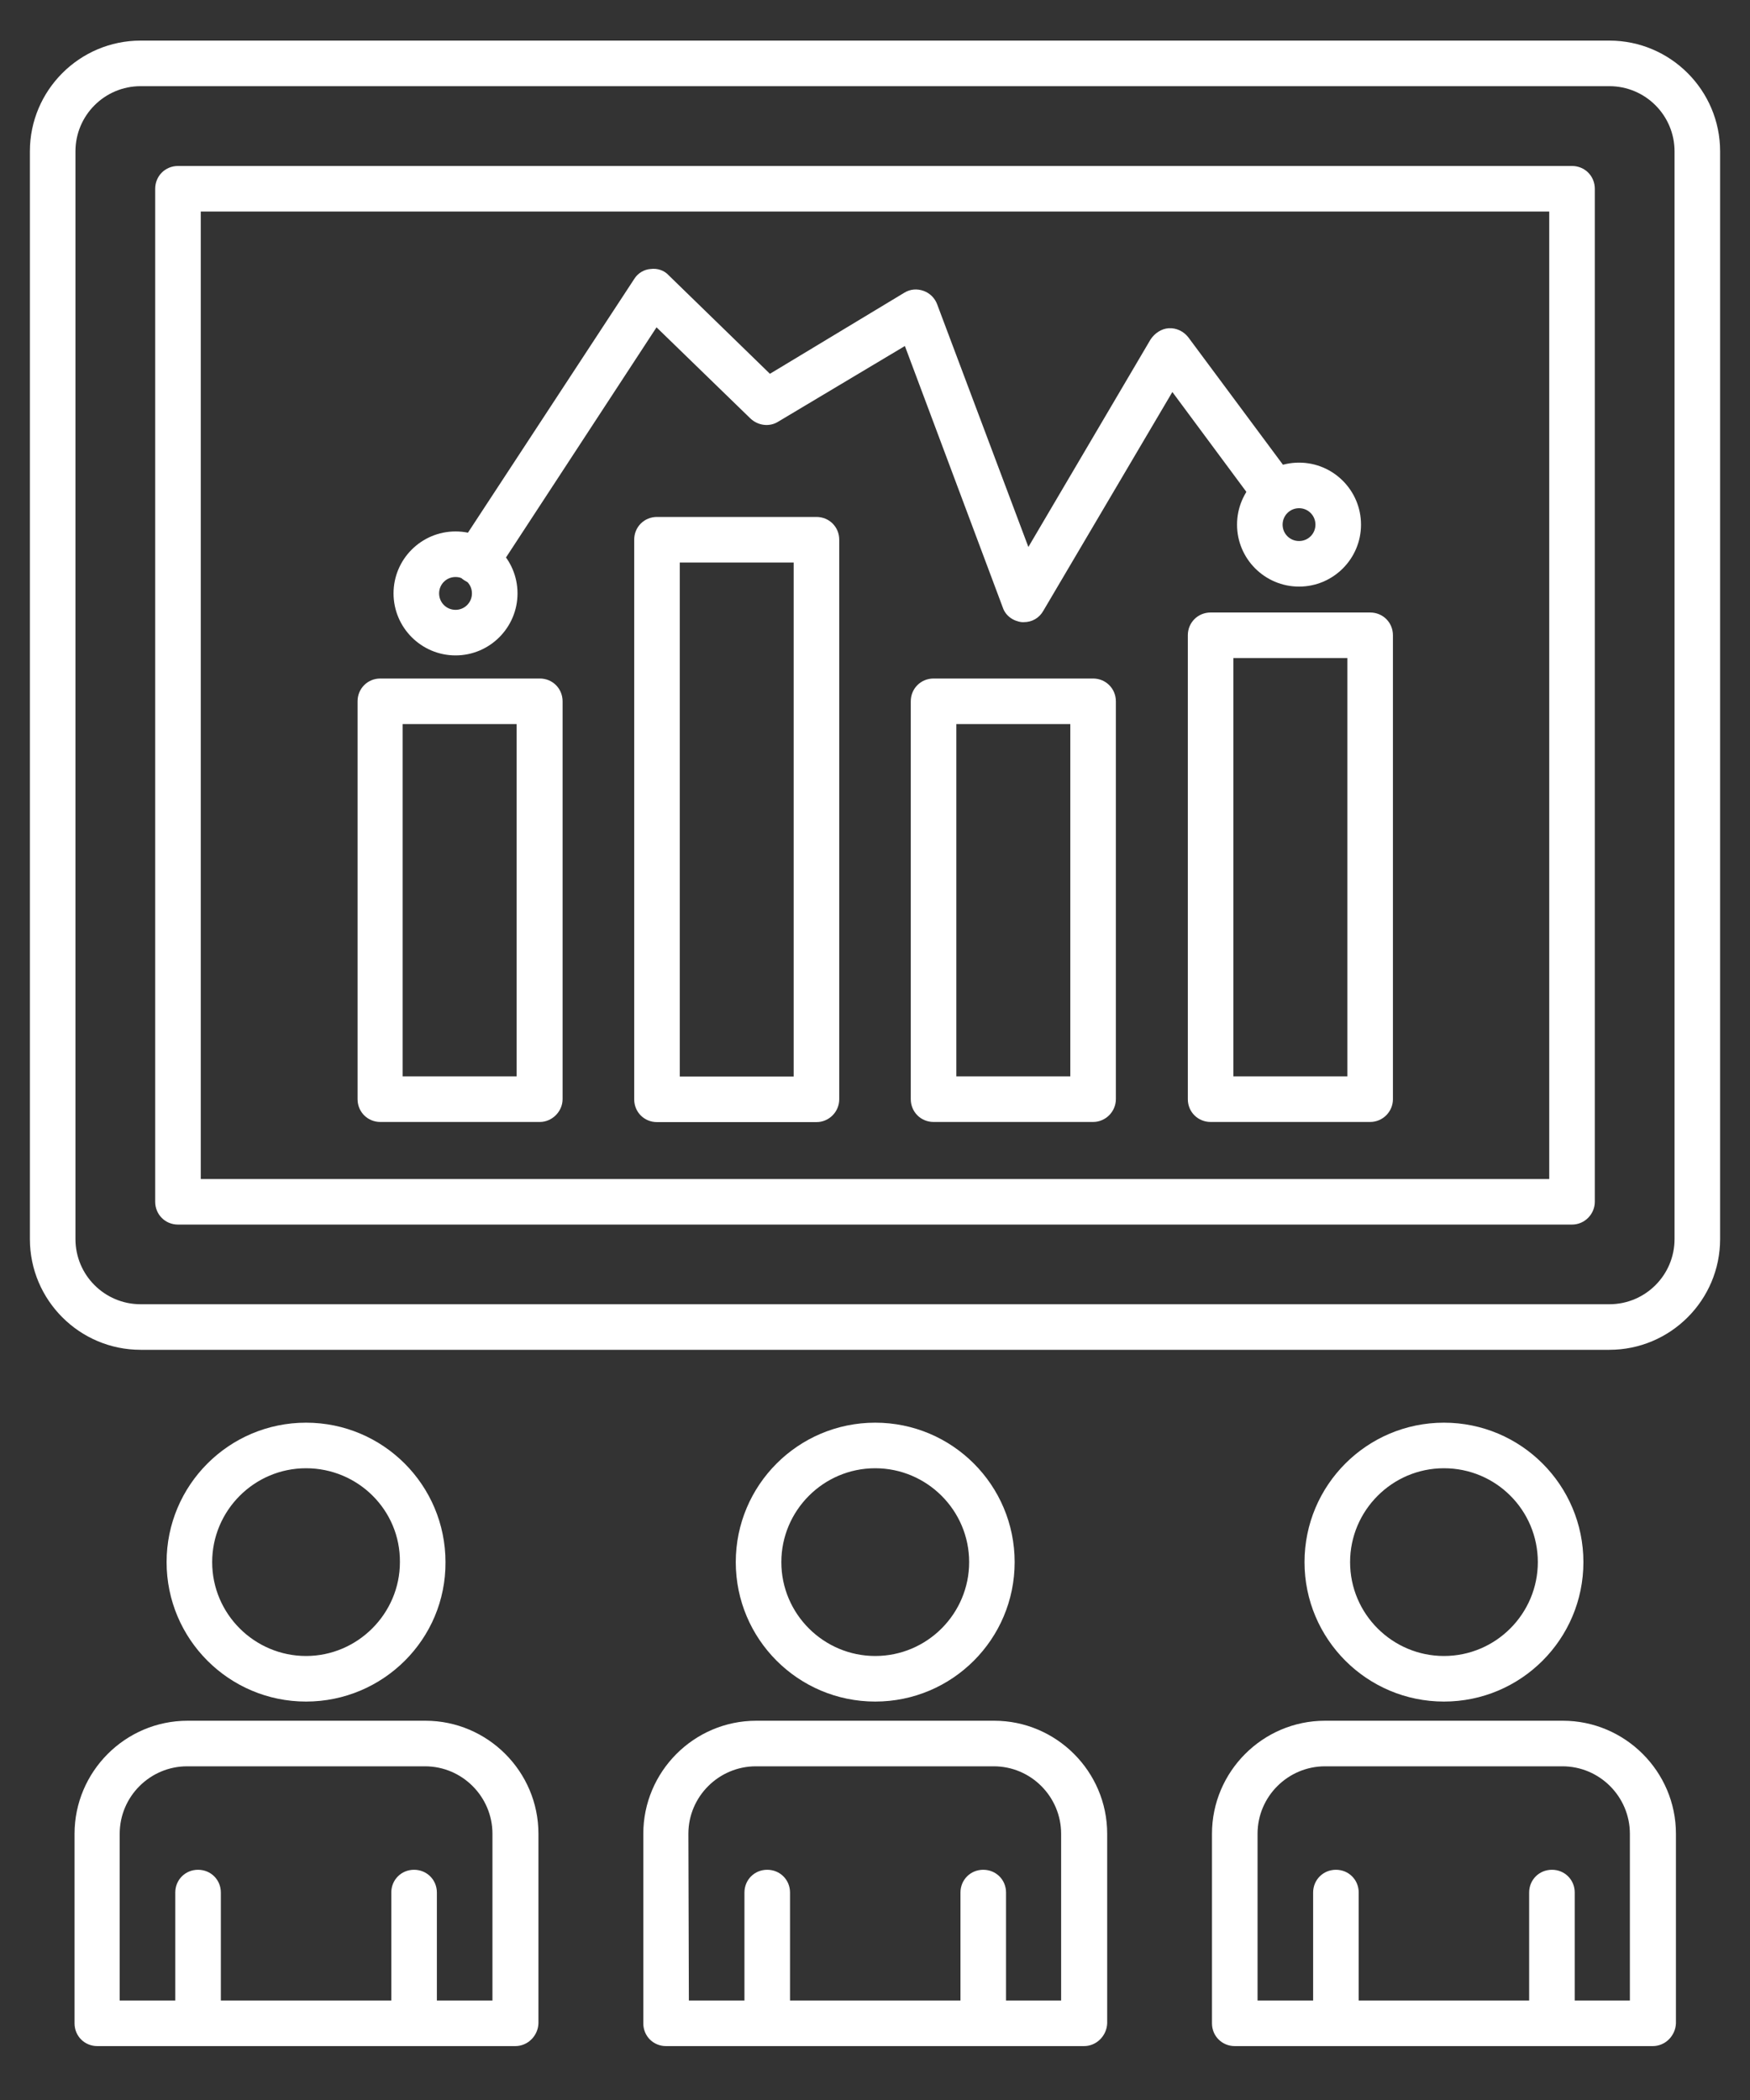
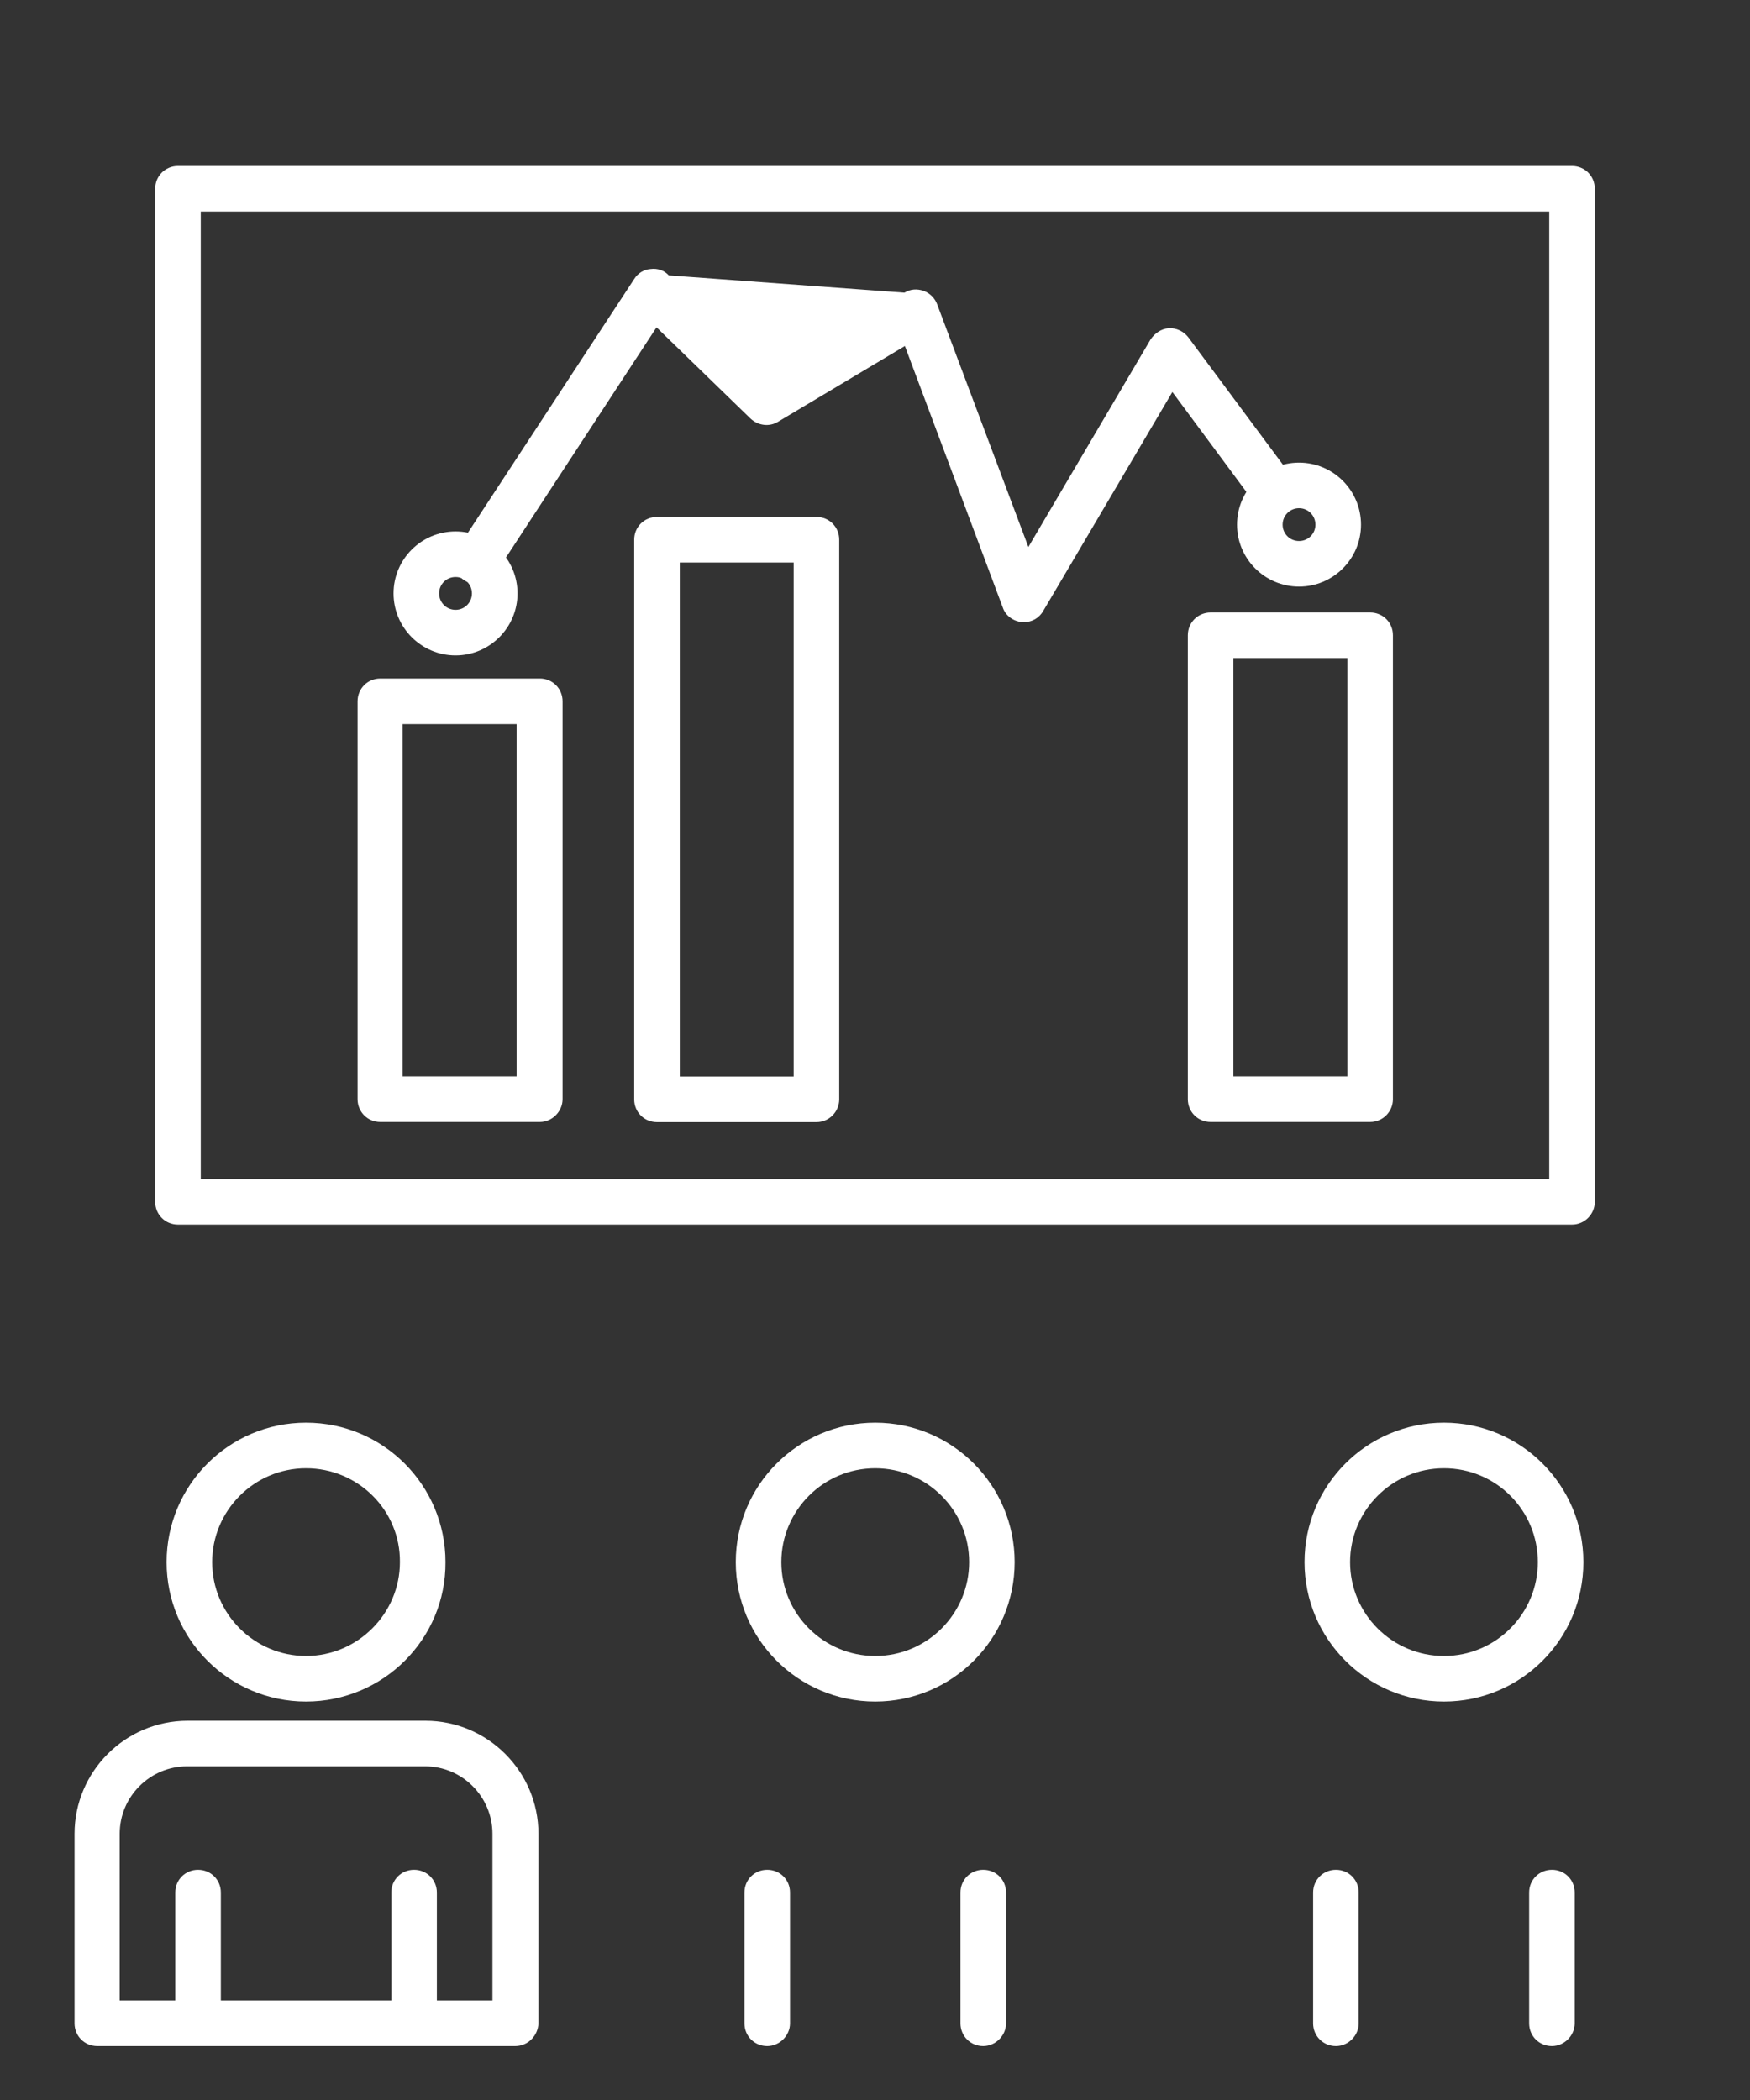
<svg xmlns="http://www.w3.org/2000/svg" width="25" height="30" viewBox="0 0 25 30" fill="none">
  <rect x="0" y="0" width="25" height="30" fill="#333333" stroke="none" />
  <g id="Group 1000008742">
    <g id="Group">
      <g id="Group_2">
        <g id="Group_3">
          <path id="Vector" d="M7.712 16.028H5.433C5.251 16.028 5.108 15.884 5.108 15.702V10.019C5.108 9.837 5.251 9.693 5.433 9.693H7.712C7.894 9.693 8.037 9.837 8.037 10.019V15.702C8.037 15.878 7.888 16.028 7.712 16.028ZM5.752 15.377H7.38V10.344H5.752V15.377Z" fill="white" />
        </g>
        <g id="Group_4">
          <path id="Vector_2" d="M11.664 16.03H9.385C9.203 16.03 9.06 15.887 9.06 15.705V7.71C9.06 7.528 9.203 7.385 9.385 7.385H11.664C11.846 7.385 11.989 7.528 11.989 7.71V15.705C11.989 15.88 11.846 16.03 11.664 16.03ZM9.711 15.379H11.338V8.036H9.711V15.379Z" fill="white" />
        </g>
        <g id="Group_5">
-           <path id="Vector_3" d="M15.615 16.028H13.337C13.154 16.028 13.011 15.884 13.011 15.702V10.019C13.011 9.837 13.154 9.693 13.337 9.693H15.615C15.797 9.693 15.941 9.837 15.941 10.019V15.702C15.941 15.878 15.797 16.028 15.615 16.028ZM13.662 15.377H15.29V10.344H13.662V15.377Z" fill="white" />
-         </g>
+           </g>
        <g id="Group_6">
          <path id="Vector_4" d="M19.573 16.028H17.295C17.113 16.028 16.969 15.885 16.969 15.703V9.075C16.969 8.893 17.113 8.75 17.295 8.75H19.573C19.756 8.75 19.899 8.893 19.899 9.075V15.703C19.899 15.879 19.756 16.028 19.573 16.028ZM17.62 15.377H19.248V9.401H17.62V15.377Z" fill="white" />
        </g>
        <g id="Group_7">
-           <path id="Vector_5" d="M14.626 8.888C14.619 8.888 14.606 8.888 14.6 8.888C14.476 8.875 14.365 8.797 14.326 8.68L12.927 4.943L11.117 6.024C10.993 6.102 10.83 6.082 10.72 5.978L9.379 4.676L7.08 8.191C6.983 8.341 6.781 8.387 6.631 8.289C6.482 8.191 6.436 7.99 6.534 7.84L9.06 3.986C9.112 3.901 9.203 3.849 9.294 3.843C9.392 3.83 9.489 3.862 9.554 3.934L10.999 5.34L12.92 4.181C13.005 4.129 13.102 4.123 13.193 4.155C13.285 4.188 13.356 4.259 13.389 4.35L14.691 7.814L16.435 4.852C16.494 4.761 16.592 4.695 16.696 4.689C16.806 4.682 16.911 4.735 16.976 4.819L18.48 6.844C18.584 6.987 18.558 7.189 18.414 7.299C18.271 7.404 18.069 7.378 17.959 7.234L16.748 5.6L14.905 8.725C14.847 8.829 14.743 8.888 14.626 8.888Z" fill="white" />
+           <path id="Vector_5" d="M14.626 8.888C14.619 8.888 14.606 8.888 14.6 8.888C14.476 8.875 14.365 8.797 14.326 8.68L12.927 4.943L11.117 6.024C10.993 6.102 10.83 6.082 10.72 5.978L9.379 4.676L7.08 8.191C6.983 8.341 6.781 8.387 6.631 8.289C6.482 8.191 6.436 7.99 6.534 7.84L9.06 3.986C9.112 3.901 9.203 3.849 9.294 3.843C9.392 3.83 9.489 3.862 9.554 3.934L12.92 4.181C13.005 4.129 13.102 4.123 13.193 4.155C13.285 4.188 13.356 4.259 13.389 4.35L14.691 7.814L16.435 4.852C16.494 4.761 16.592 4.695 16.696 4.689C16.806 4.682 16.911 4.735 16.976 4.819L18.48 6.844C18.584 6.987 18.558 7.189 18.414 7.299C18.271 7.404 18.069 7.378 17.959 7.234L16.748 5.6L14.905 8.725C14.847 8.829 14.743 8.888 14.626 8.888Z" fill="white" />
        </g>
        <g id="Group_8">
          <path id="Vector_6" d="M18.558 8.38C18.069 8.38 17.672 7.983 17.672 7.495C17.672 7.006 18.069 6.609 18.558 6.609C19.046 6.609 19.443 7.006 19.443 7.495C19.443 7.983 19.046 8.38 18.558 8.38ZM18.558 7.26C18.427 7.26 18.323 7.365 18.323 7.495C18.323 7.625 18.427 7.729 18.558 7.729C18.688 7.729 18.792 7.625 18.792 7.495C18.792 7.365 18.688 7.26 18.558 7.26Z" fill="white" />
        </g>
        <g id="Group_9">
          <path id="Vector_7" d="M6.508 9.363C6.019 9.363 5.622 8.965 5.622 8.477C5.622 7.989 6.019 7.592 6.508 7.592C6.996 7.592 7.393 7.989 7.393 8.477C7.393 8.965 6.996 9.363 6.508 9.363ZM6.508 8.243C6.377 8.243 6.273 8.347 6.273 8.477C6.273 8.607 6.377 8.712 6.508 8.712C6.638 8.712 6.742 8.607 6.742 8.477C6.742 8.347 6.638 8.243 6.508 8.243Z" fill="white" />
        </g>
      </g>
      <g id="Group_10">
-         <path id="Vector_8" d="M22.991 19.283H2.009C1.137 19.283 0.427 18.574 0.427 17.701V2.162C0.427 1.29 1.137 0.58 2.009 0.58H22.991C23.863 0.58 24.573 1.29 24.573 2.162V17.701C24.573 18.574 23.863 19.283 22.991 19.283ZM2.009 1.231C1.495 1.231 1.078 1.648 1.078 2.162V17.701C1.078 18.216 1.495 18.632 2.009 18.632H22.991C23.505 18.632 23.922 18.216 23.922 17.701V2.162C23.922 1.648 23.505 1.231 22.991 1.231H2.009Z" fill="white" />
-       </g>
+         </g>
      <g id="Group_11">
        <path id="Vector_9" d="M22.457 17.494H2.543C2.361 17.494 2.217 17.351 2.217 17.168V2.697C2.217 2.514 2.361 2.371 2.543 2.371H22.457C22.639 2.371 22.783 2.514 22.783 2.697V17.168C22.783 17.344 22.639 17.494 22.457 17.494ZM2.868 16.843H22.132V3.022H2.868V16.843Z" fill="white" />
      </g>
      <g id="Group_12">
        <g id="Group_13">
          <g id="Group_14">
            <path id="Vector_10" d="M7.36 29.23H1.391C1.208 29.23 1.065 29.087 1.065 28.905V26.197C1.065 25.311 1.788 24.582 2.68 24.582H6.078C6.963 24.582 7.692 25.305 7.692 26.197V28.905C7.686 29.081 7.543 29.23 7.36 29.23ZM1.716 28.579H7.035V26.197C7.035 25.669 6.605 25.233 6.071 25.233H2.673C2.146 25.233 1.71 25.663 1.71 26.197V28.579H1.716Z" fill="white" />
          </g>
          <g id="Group_15">
            <path id="Vector_11" d="M4.372 24.308C3.272 24.308 2.38 23.416 2.38 22.316C2.38 21.216 3.272 20.324 4.372 20.324C5.473 20.324 6.364 21.216 6.364 22.316C6.371 23.416 5.473 24.308 4.372 24.308ZM4.372 20.975C3.63 20.975 3.031 21.581 3.031 22.316C3.031 23.058 3.637 23.657 4.372 23.657C5.108 23.657 5.713 23.052 5.713 22.316C5.72 21.574 5.114 20.975 4.372 20.975Z" fill="white" />
          </g>
          <g id="Group_16">
            <g id="Group_17">
              <path id="Vector_12" d="M2.829 29.23C2.647 29.23 2.504 29.087 2.504 28.905V27.036C2.504 26.854 2.647 26.711 2.829 26.711C3.012 26.711 3.155 26.854 3.155 27.036V28.905C3.155 29.081 3.012 29.23 2.829 29.23Z" fill="white" />
            </g>
            <g id="Group_18">
              <path id="Vector_13" d="M5.915 29.23C5.733 29.23 5.59 29.087 5.59 28.905V27.036C5.59 26.854 5.733 26.711 5.915 26.711C6.097 26.711 6.241 26.854 6.241 27.036V28.905C6.241 29.081 6.097 29.23 5.915 29.23Z" fill="white" />
            </g>
          </g>
        </g>
        <g id="Group_19">
          <g id="Group_20">
-             <path id="Vector_14" d="M15.485 29.23H9.515C9.333 29.23 9.19 29.087 9.19 28.905V26.197C9.19 25.311 9.912 24.582 10.804 24.582H14.203C15.088 24.582 15.817 25.305 15.817 26.197V28.905C15.81 29.081 15.667 29.23 15.485 29.23ZM9.841 28.579H15.159V26.197C15.159 25.669 14.73 25.233 14.196 25.233H10.798C10.271 25.233 9.834 25.663 9.834 26.197L9.841 28.579Z" fill="white" />
-           </g>
+             </g>
          <g id="Group_21">
            <path id="Vector_15" d="M12.503 24.308C11.403 24.308 10.511 23.416 10.511 22.316C10.511 21.216 11.403 20.324 12.503 20.324C13.604 20.324 14.495 21.216 14.495 22.316C14.495 23.416 13.604 24.308 12.503 24.308ZM12.503 20.975C11.761 20.975 11.162 21.581 11.162 22.316C11.162 23.058 11.768 23.657 12.503 23.657C13.246 23.657 13.845 23.052 13.845 22.316C13.845 21.574 13.239 20.975 12.503 20.975Z" fill="white" />
          </g>
          <g id="Group_22">
            <g id="Group_23">
              <path id="Vector_16" d="M10.96 29.23C10.778 29.23 10.635 29.087 10.635 28.905V27.036C10.635 26.854 10.778 26.711 10.96 26.711C11.143 26.711 11.286 26.854 11.286 27.036V28.905C11.286 29.081 11.136 29.23 10.96 29.23Z" fill="white" />
            </g>
            <g id="Group_24">
              <path id="Vector_17" d="M14.046 29.23C13.864 29.23 13.721 29.087 13.721 28.905V27.036C13.721 26.854 13.864 26.711 14.046 26.711C14.229 26.711 14.372 26.854 14.372 27.036V28.905C14.372 29.081 14.222 29.23 14.046 29.23Z" fill="white" />
            </g>
          </g>
        </g>
        <g id="Group_25">
          <g id="Group_26">
-             <path id="Vector_18" d="M23.61 29.23H17.64C17.458 29.23 17.314 29.087 17.314 28.905V26.197C17.314 25.311 18.037 24.582 18.929 24.582H22.327C23.212 24.582 23.942 25.305 23.942 26.197V28.905C23.935 29.081 23.792 29.23 23.61 29.23ZM17.965 28.579H23.284V26.197C23.284 25.669 22.854 25.233 22.32 25.233H18.929C18.401 25.233 17.965 25.663 17.965 26.197V28.579Z" fill="white" />
-           </g>
+             </g>
          <g id="Group_27">
            <path id="Vector_19" d="M20.628 24.308C19.528 24.308 18.636 23.416 18.636 22.316C18.636 21.216 19.528 20.324 20.628 20.324C21.728 20.324 22.62 21.216 22.62 22.316C22.62 23.416 21.728 24.308 20.628 24.308ZM20.628 20.975C19.886 20.975 19.287 21.581 19.287 22.316C19.287 23.058 19.892 23.657 20.628 23.657C21.37 23.657 21.969 23.052 21.969 22.316C21.969 21.574 21.37 20.975 20.628 20.975Z" fill="white" />
          </g>
          <g id="Group_28">
            <g id="Group_29">
              <path id="Vector_20" d="M19.085 29.23C18.903 29.23 18.759 29.087 18.759 28.905V27.036C18.759 26.854 18.903 26.711 19.085 26.711C19.267 26.711 19.41 26.854 19.41 27.036V28.905C19.41 29.081 19.261 29.23 19.085 29.23Z" fill="white" />
            </g>
            <g id="Group_30">
              <path id="Vector_21" d="M22.171 29.23C21.988 29.23 21.845 29.087 21.845 28.905V27.036C21.845 26.854 21.988 26.711 22.171 26.711C22.353 26.711 22.496 26.854 22.496 27.036V28.905C22.496 29.081 22.346 29.23 22.171 29.23Z" fill="white" />
            </g>
          </g>
        </g>
      </g>
    </g>
  </g>
</svg>